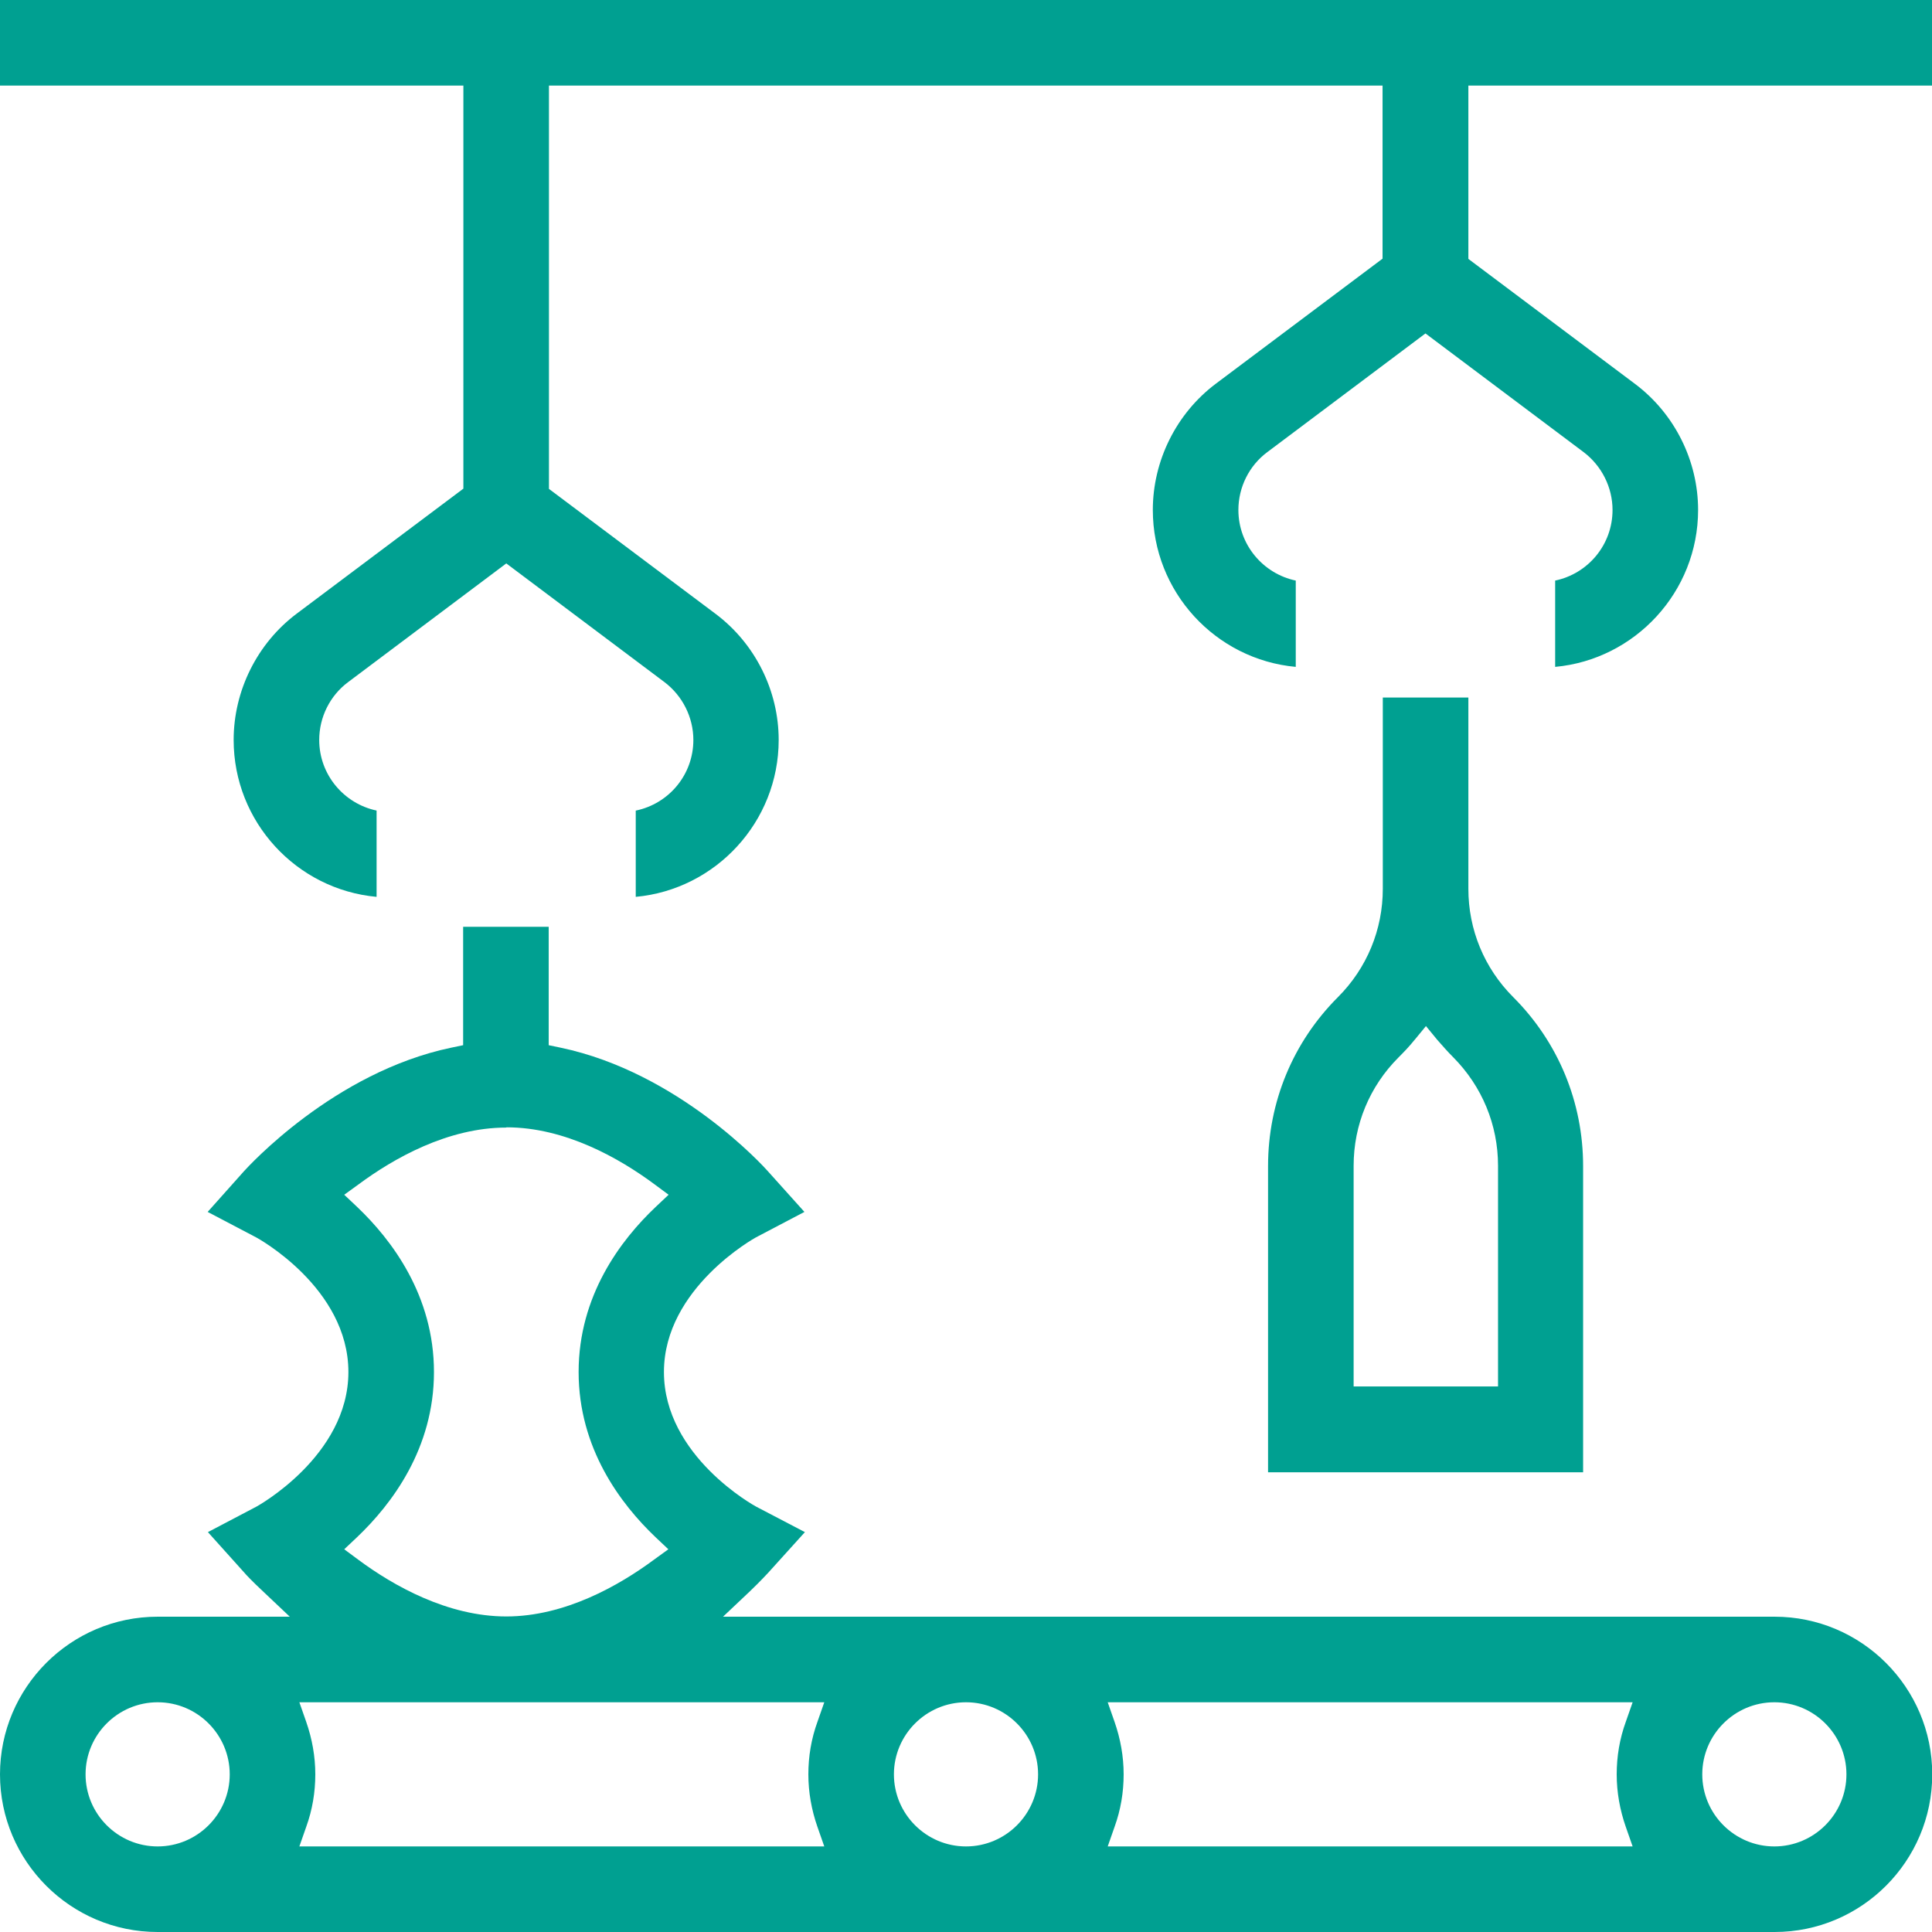
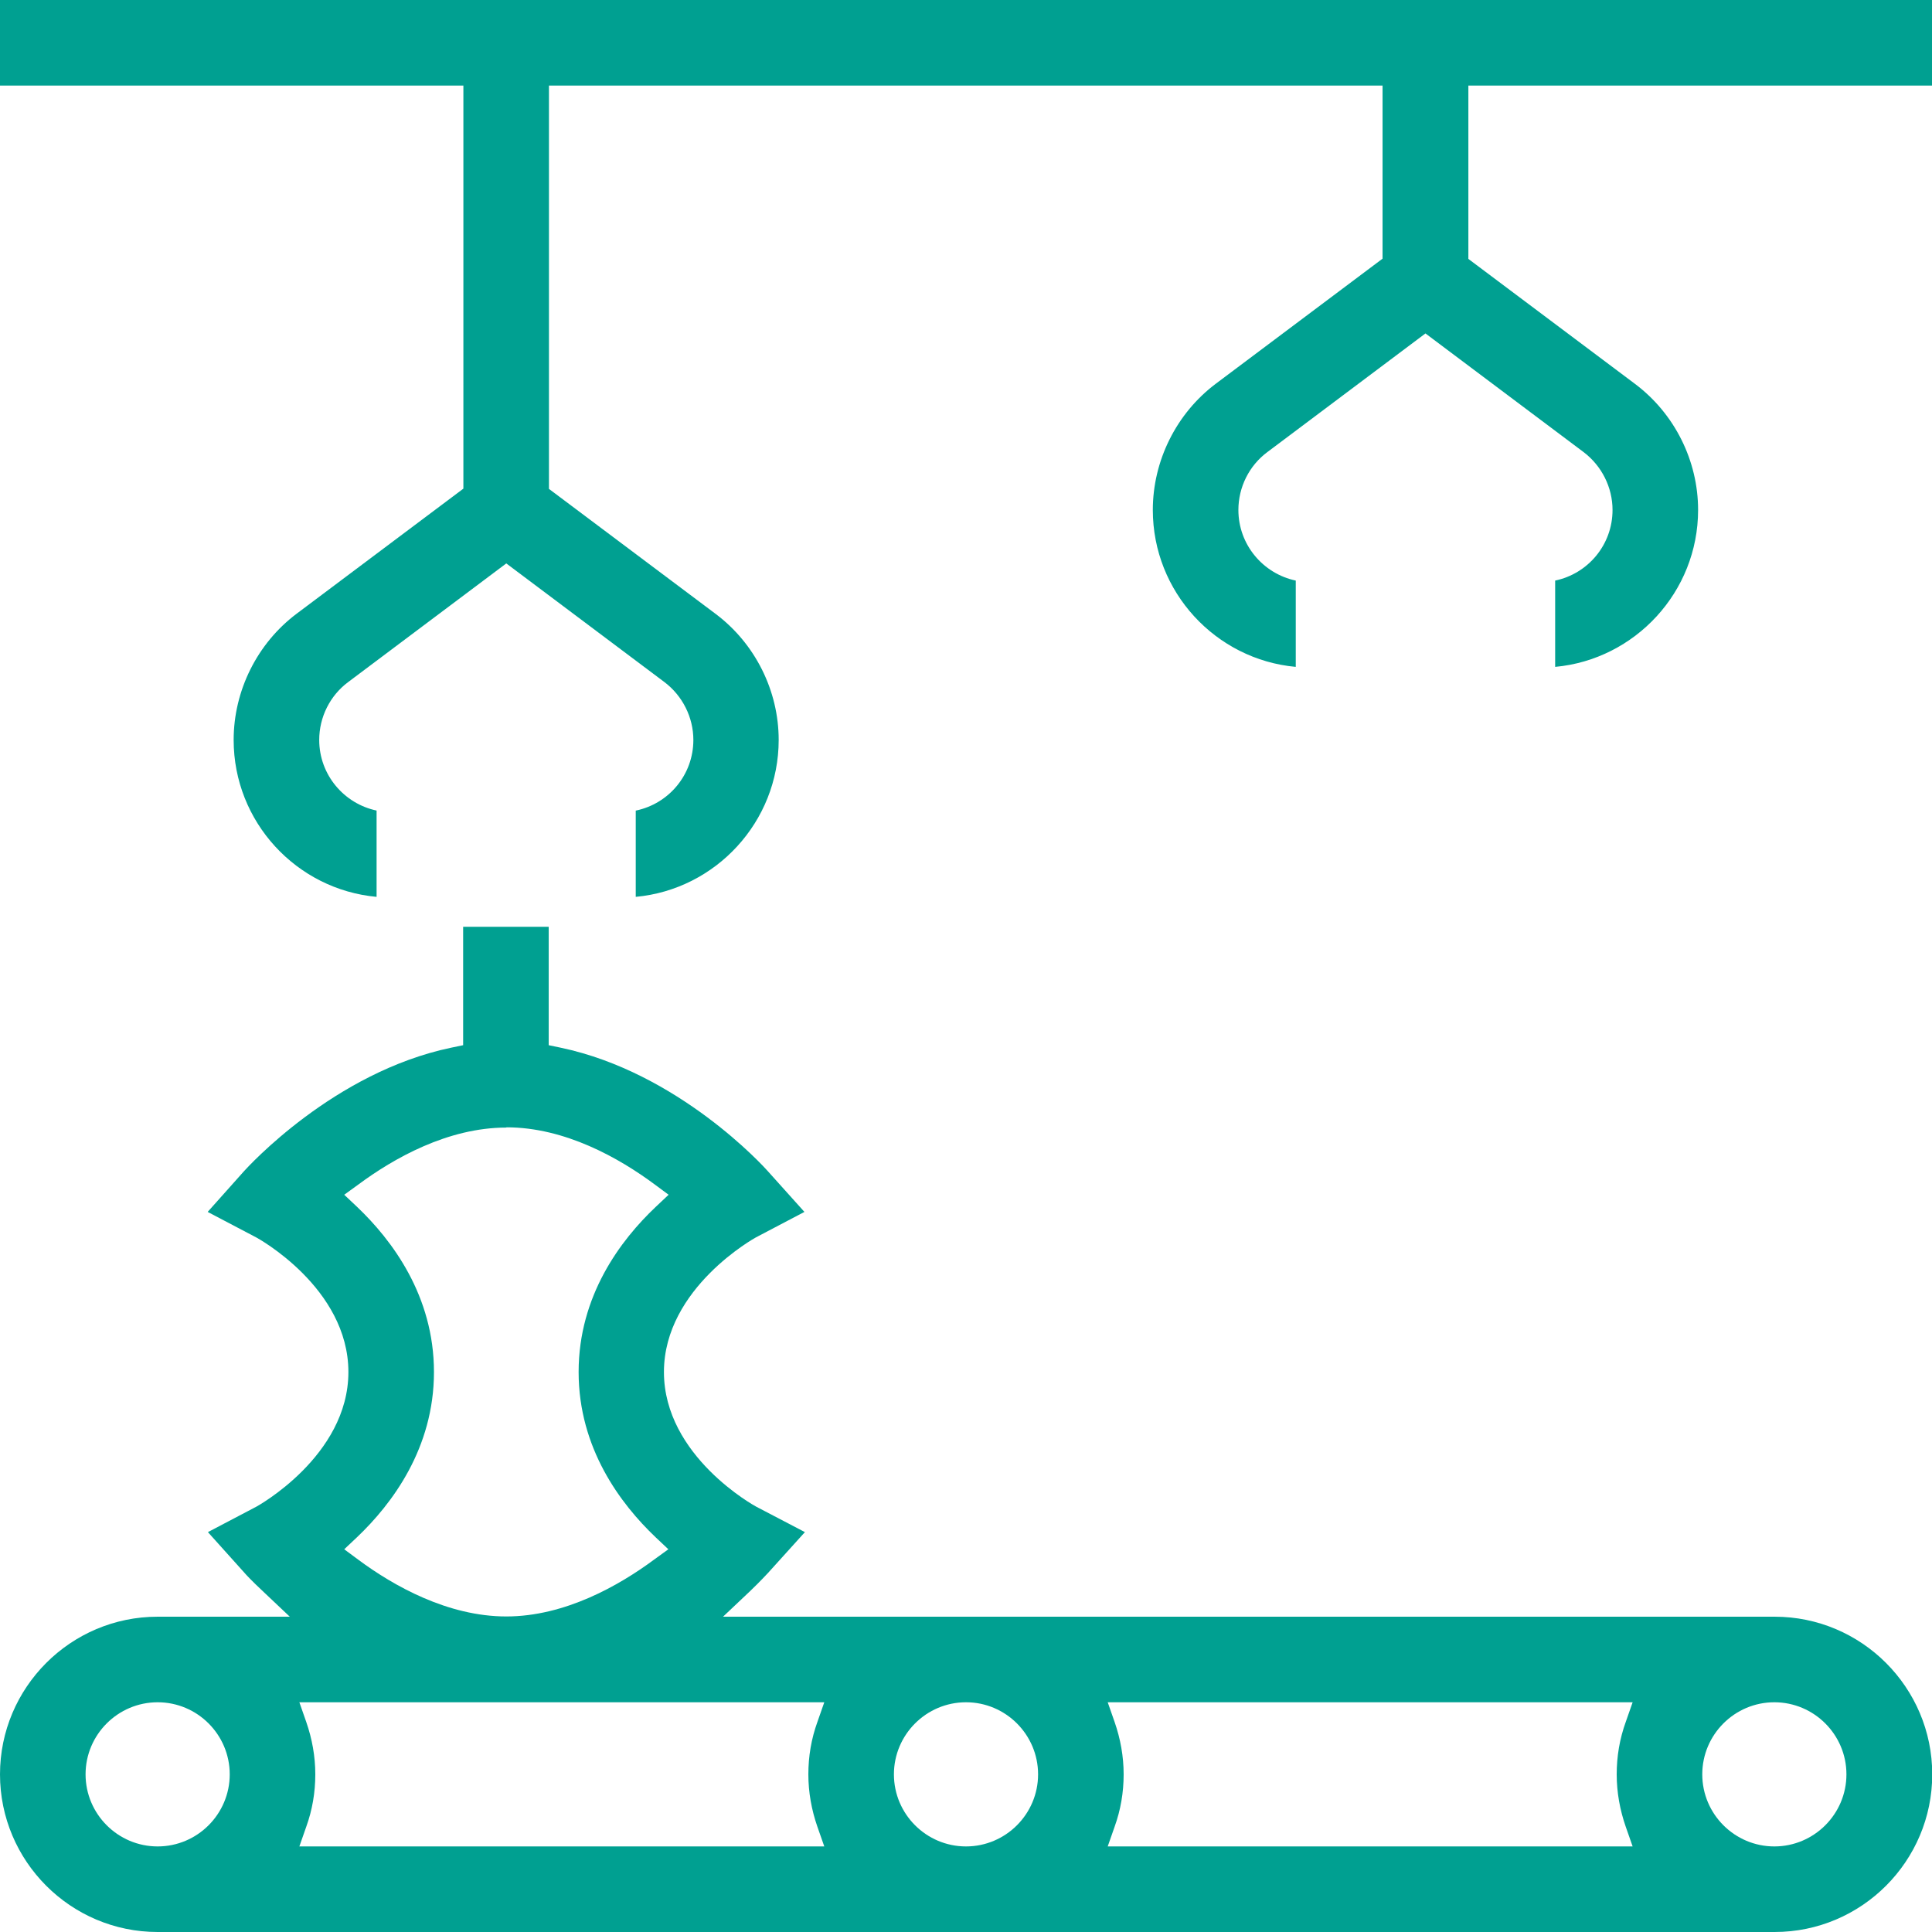
<svg xmlns="http://www.w3.org/2000/svg" id="Warstwa_2" data-name="Warstwa 2" viewBox="0 0 78.8 78.8">
  <defs>
    <style>      .cls-1 {        fill: #00a091;      }    </style>
  </defs>
  <g id="Capa_1" data-name="Capa 1">
-     <path class="cls-1" d="M51.72,60.05v-12.49c0-2.6,1.01-5.05,2.85-6.89,1.18-1.18,1.83-2.75,1.83-4.42v-7.8h3.49v7.8c0,1.67.65,3.24,1.83,4.42,1.84,1.84,2.85,4.29,2.85,6.89v12.49h-12.86ZM57.69,42.42c-.2.25-.42.48-.65.71-1.18,1.18-1.83,2.75-1.83,4.42v9h5.89v-9c0-1.67-.65-3.24-1.83-4.43-.23-.23-.44-.47-.65-.71l-.46-.56-.46.56Z" />
    <path class="cls-1" d="M6.43,78.8c-3.55,0-6.43-2.89-6.43-6.43s2.88-6.43,6.43-6.43h5.39l-1.1-1.04c-.44-.41-.7-.69-.74-.74l-1.5-1.67,1.98-1.04s3.75-2.05,3.75-5.49-3.72-5.47-3.76-5.49l-1.98-1.04,1.49-1.67c.15-.16,3.65-4.03,8.45-5.03l.48-.1v-4.83h3.49v4.83l.48.1c4.82,1.01,8.31,4.87,8.45,5.03l1.5,1.67-1.98,1.04s-3.75,2.05-3.75,5.49,3.72,5.47,3.76,5.49l1.99,1.04-1.5,1.66c-.05.05-.3.33-.74.75l-1.1,1.04h42.89c3.55,0,6.43,2.89,6.43,6.43s-2.88,6.43-6.43,6.43H6.43ZM72.37,69.43c-1.62,0-2.94,1.32-2.94,2.94s1.32,2.94,2.94,2.94,2.94-1.32,2.94-2.94-1.32-2.94-2.94-2.94ZM45.46,70.23c.24.69.37,1.41.37,2.14s-.12,1.45-.37,2.14l-.28.8h21.41l-.28-.8c-.24-.69-.37-1.41-.37-2.14s.12-1.45.37-2.14l.28-.8h-21.41l.28.8ZM39.4,69.43c-1.62,0-2.94,1.32-2.94,2.94s1.32,2.94,2.94,2.94,2.94-1.32,2.94-2.94-1.32-2.94-2.94-2.94ZM12.49,70.23c.24.69.37,1.41.37,2.14s-.12,1.45-.37,2.14l-.28.8h21.41l-.28-.8c-.24-.69-.37-1.41-.37-2.14s.12-1.45.37-2.14l.28-.8H12.21l.28.8ZM6.43,69.43c-1.62,0-2.94,1.32-2.94,2.94s1.32,2.94,2.94,2.94,2.94-1.32,2.94-2.94-1.32-2.94-2.94-2.94ZM20.65,45.99c-2.39,0-4.6,1.26-6.03,2.32l-.58.42.52.49c1.43,1.36,3.14,3.63,3.14,6.74s-1.71,5.38-3.14,6.74l-.52.49.58.43c1.43,1.06,3.64,2.31,6.03,2.31s4.6-1.26,6.03-2.32l.58-.42-.52-.49c-1.43-1.36-3.14-3.63-3.14-6.74s1.71-5.38,3.15-6.74l.52-.49-.58-.43c-1.43-1.06-3.64-2.32-6.03-2.32Z" />
    <path class="cls-1" d="M25.94,33.06c1.34-.28,2.34-1.46,2.34-2.88,0-.92-.44-1.8-1.18-2.36l-6.45-4.84-6.45,4.84c-.74.55-1.18,1.43-1.18,2.36,0,1.42,1.01,2.6,2.34,2.88v3.52c-3.27-.3-5.83-3.06-5.83-6.4,0-2.01.96-3.94,2.57-5.15l6.8-5.1V3.49H0V0h78.8v3.49h-18.91v7.07l6.8,5.1c1.61,1.21,2.57,3.13,2.57,5.14,0,3.34-2.57,6.1-5.83,6.4v-3.52c1.34-.28,2.34-1.46,2.34-2.88,0-.92-.44-1.8-1.18-2.36l-6.45-4.84-6.45,4.84c-.74.55-1.18,1.43-1.18,2.36,0,1.42,1.01,2.6,2.34,2.88v3.52c-3.27-.3-5.83-3.06-5.83-6.4,0-2.01.96-3.94,2.57-5.15l6.8-5.1V3.49H22.39v16.45l6.8,5.1c1.61,1.21,2.57,3.13,2.57,5.14,0,3.34-2.57,6.1-5.83,6.4v-3.52Z" />
  </g>
</svg>